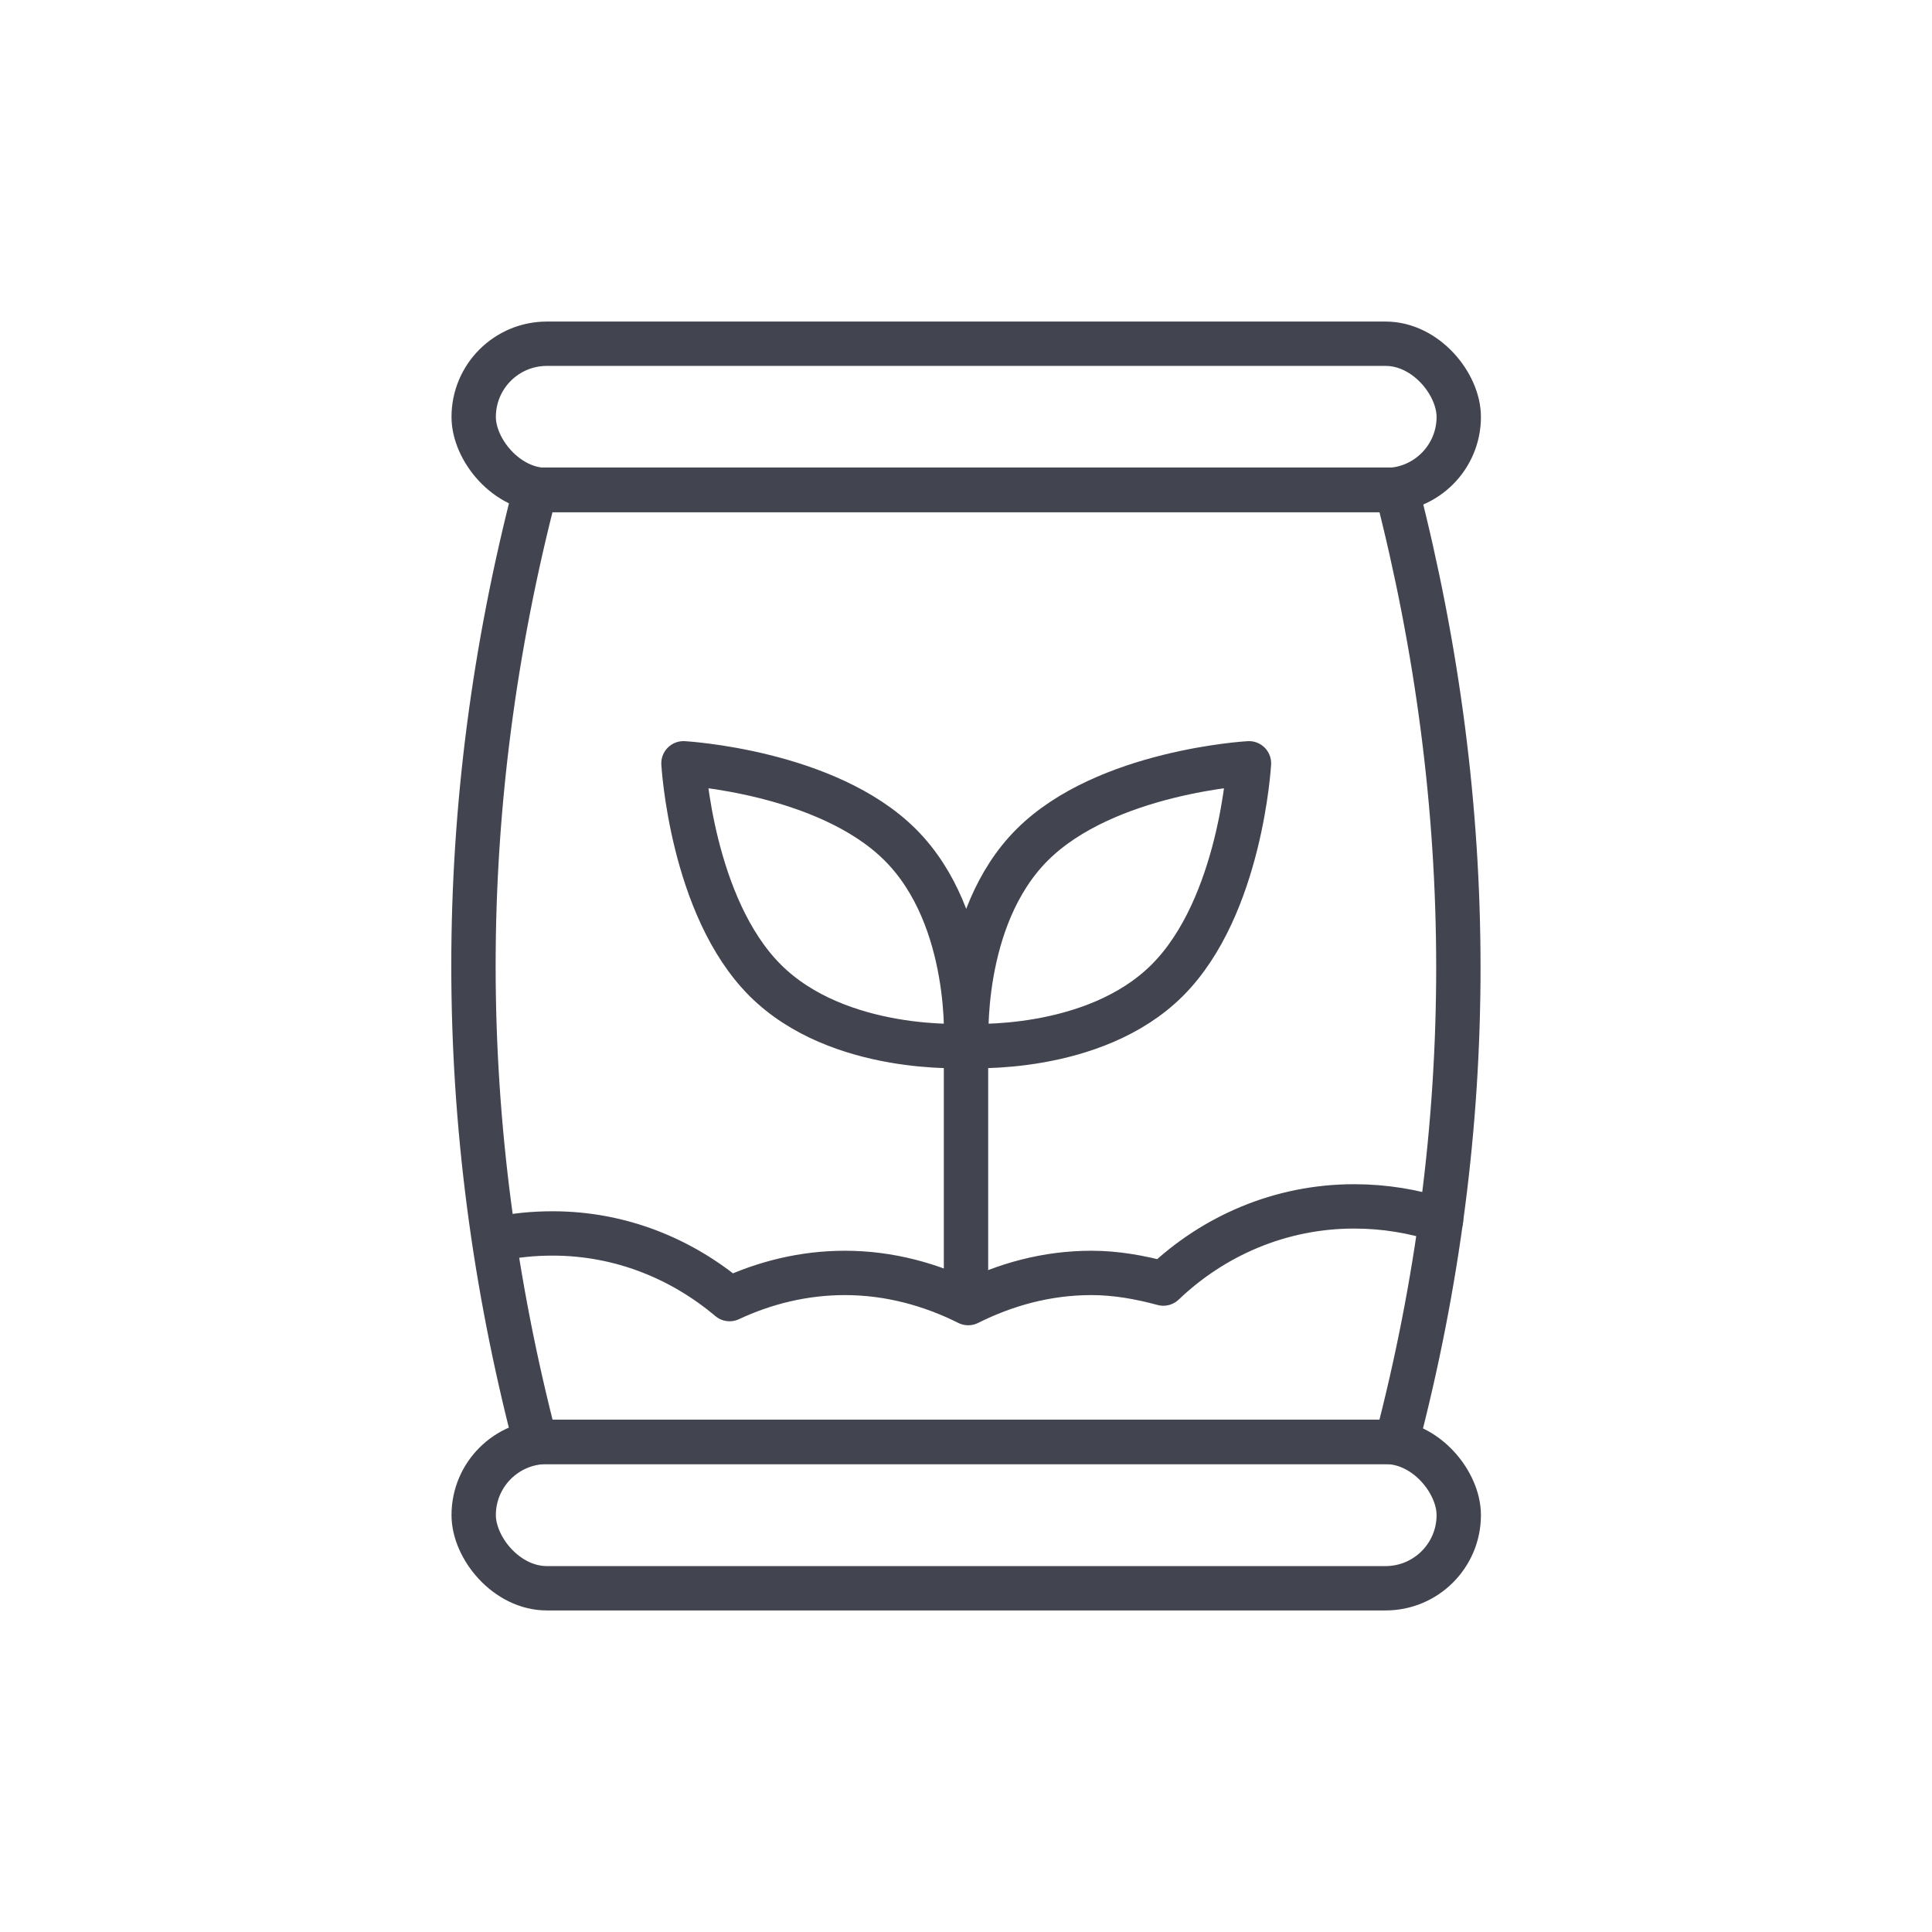
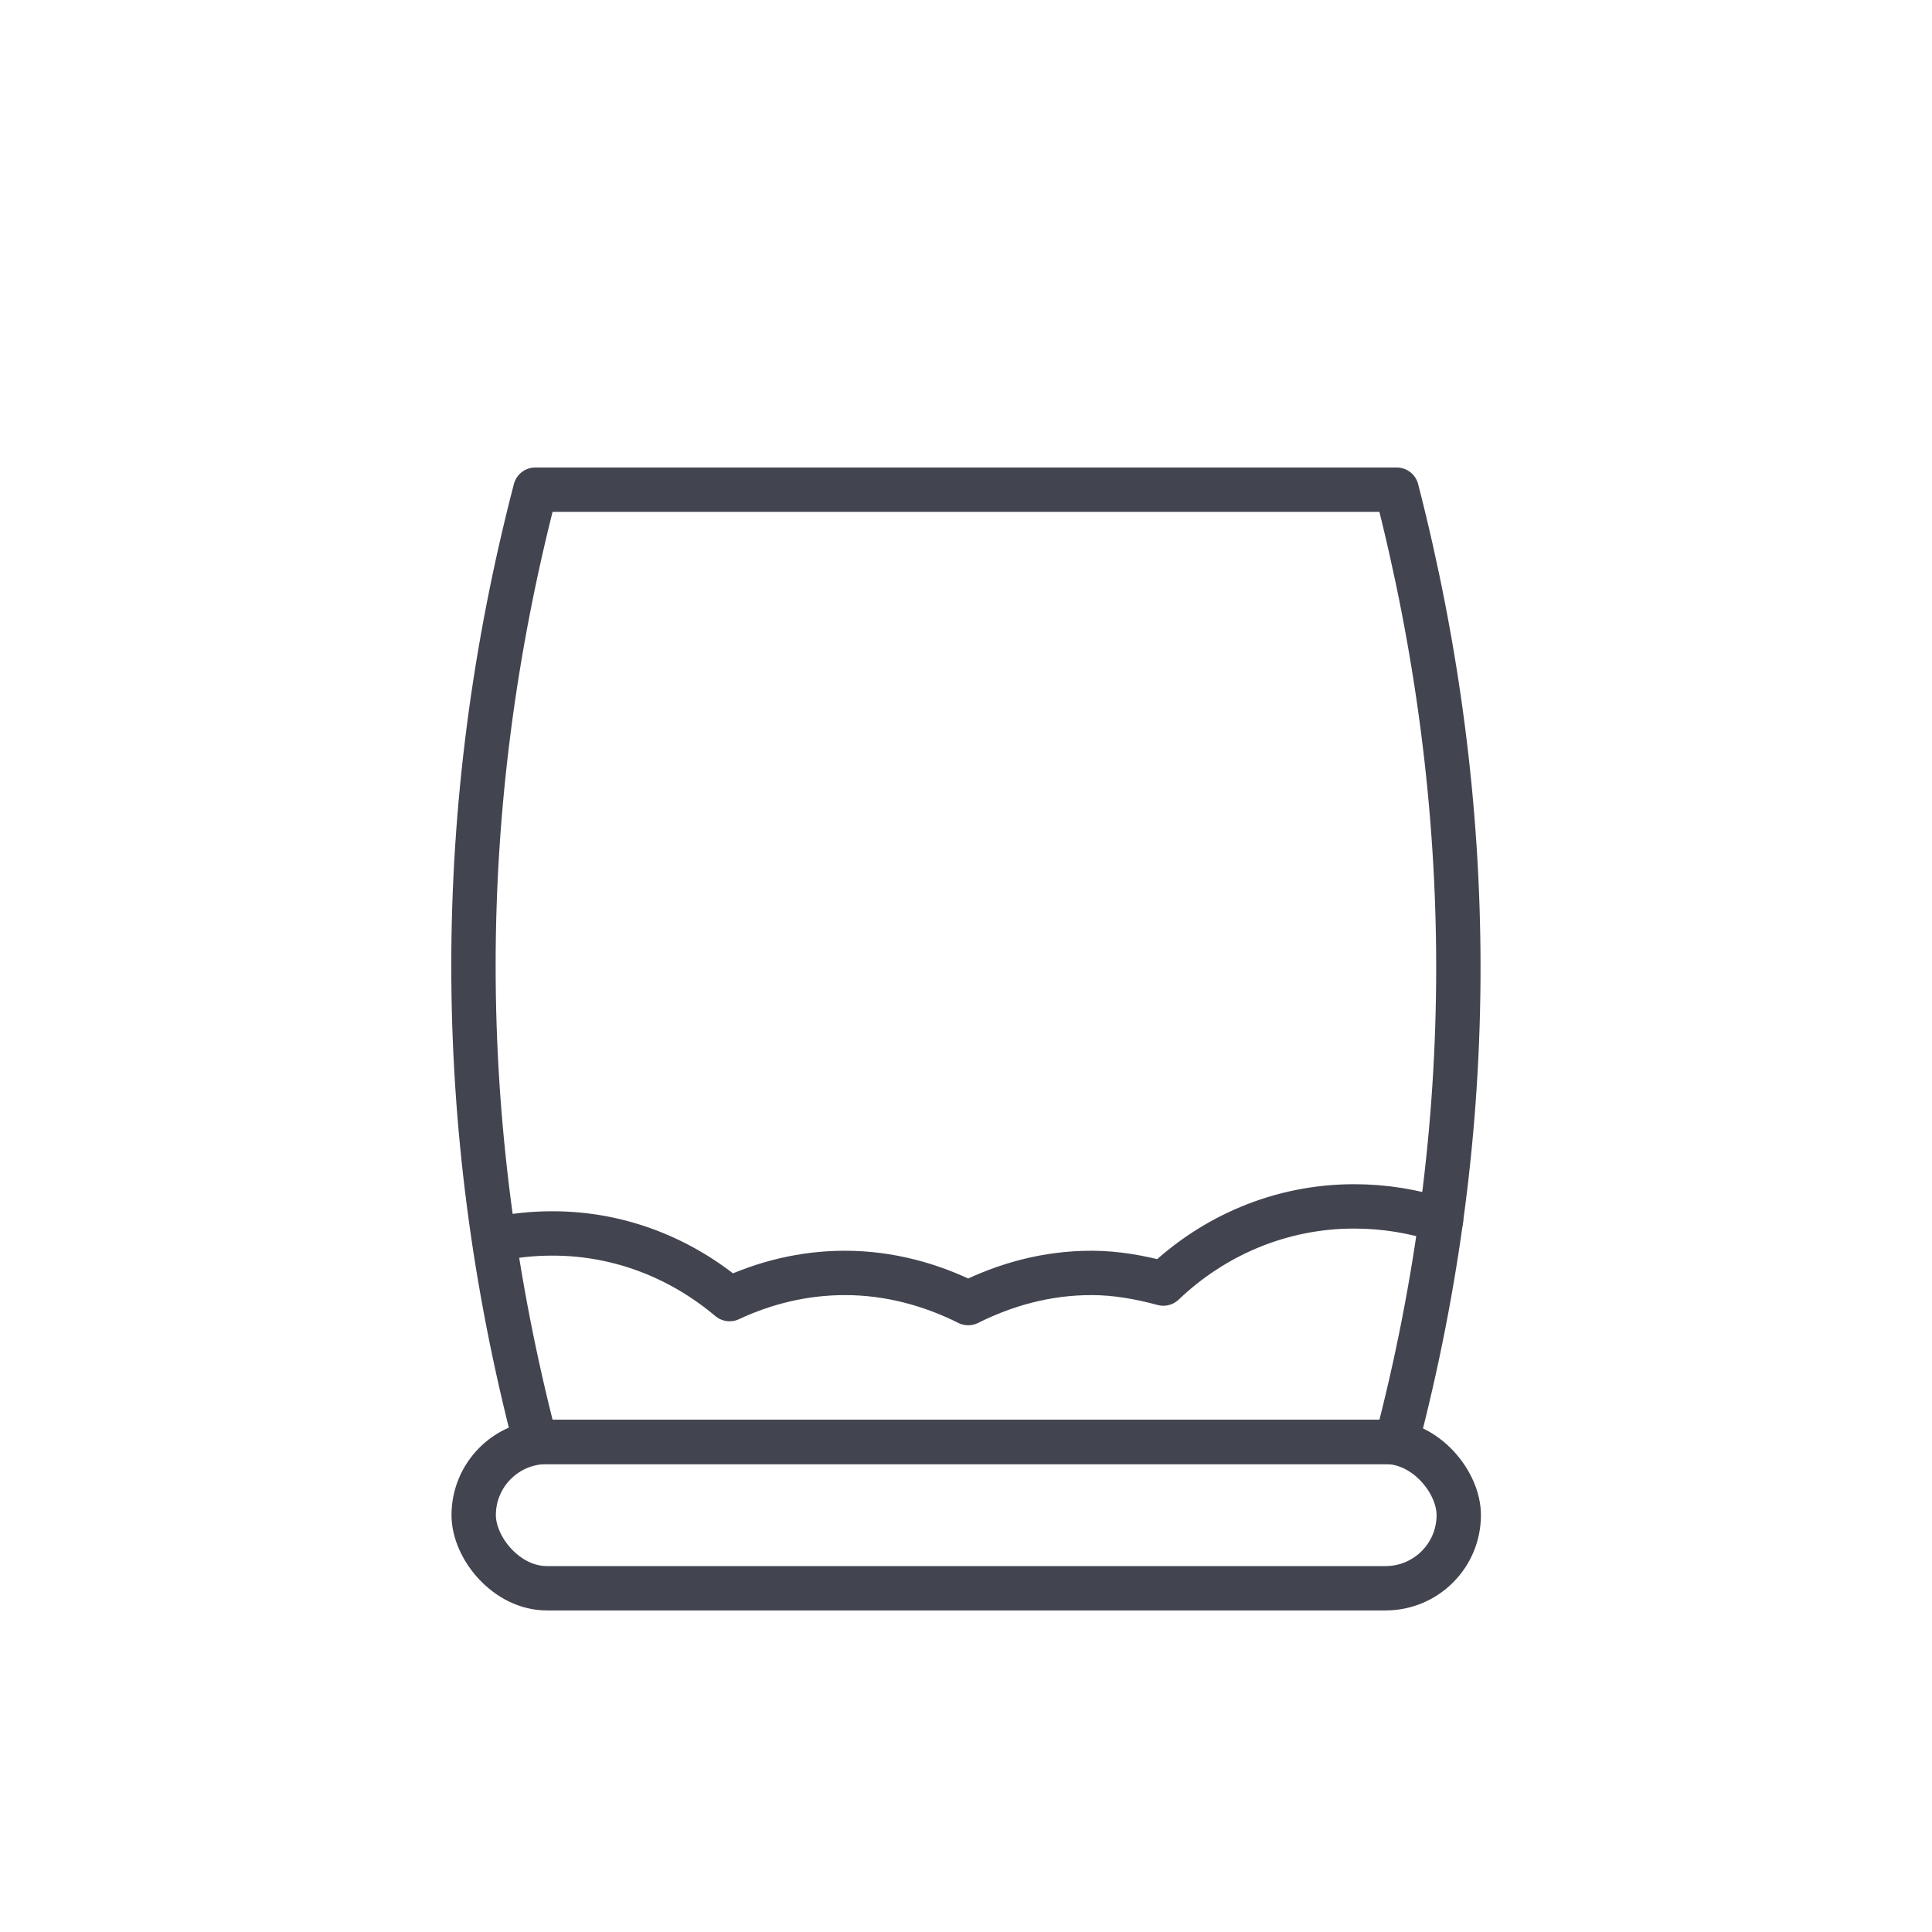
<svg xmlns="http://www.w3.org/2000/svg" viewBox="0 0 43.56 43.56">
  <defs>
    <style>.d,.e{fill:none;}.e{stroke:#42444f;stroke-linecap:round;stroke-linejoin:round;}</style>
  </defs>
  <g id="a" />
  <g id="b">
    <g id="c">
      <g>
        <g>
-           <path class="e" d="M21.78,23.58s-2.87,.18-4.53-1.48-1.84-4.89-1.84-4.89c0,0,3.23,.18,4.89,1.84s1.48,4.53,1.48,4.53Z" />
-           <path class="e" d="M21.79,23.58s2.87,.18,4.53-1.48c1.66-1.66,1.84-4.89,1.84-4.89,0,0-3.23,.18-4.89,1.84-1.66,1.66-1.48,4.53-1.48,4.53Z" />
          <path class="e" d="M32.49,27.51c-.62-.2-1.27-.31-1.96-.31-1.67,0-3.18,.67-4.3,1.74-.52-.14-1.06-.24-1.62-.24-1.01,0-1.94,.26-2.78,.68-.84-.42-1.78-.68-2.78-.68-.93,0-1.81,.22-2.6,.59-1.08-.91-2.46-1.48-3.99-1.48-.43,0-.85,.04-1.25,.13" />
-           <rect class="e" x="10.68" y="7.75" width="22.21" height="3.3" rx="1.65" ry="1.65" />
          <rect class="e" x="10.68" y="32.51" width="22.21" height="3.3" rx="1.65" ry="1.65" />
          <path class="e" d="M31.49,32.51H12.07c-1.86-7.16-1.86-14.31,0-21.47H31.49c1.85,7.19,1.86,14.35,0,21.47Z" />
-           <line class="e" x1="21.78" y1="29.29" x2="21.78" y2="23.58" />
        </g>
-         <rect class="d" width="43.56" height="43.56" />
      </g>
    </g>
  </g>
</svg>